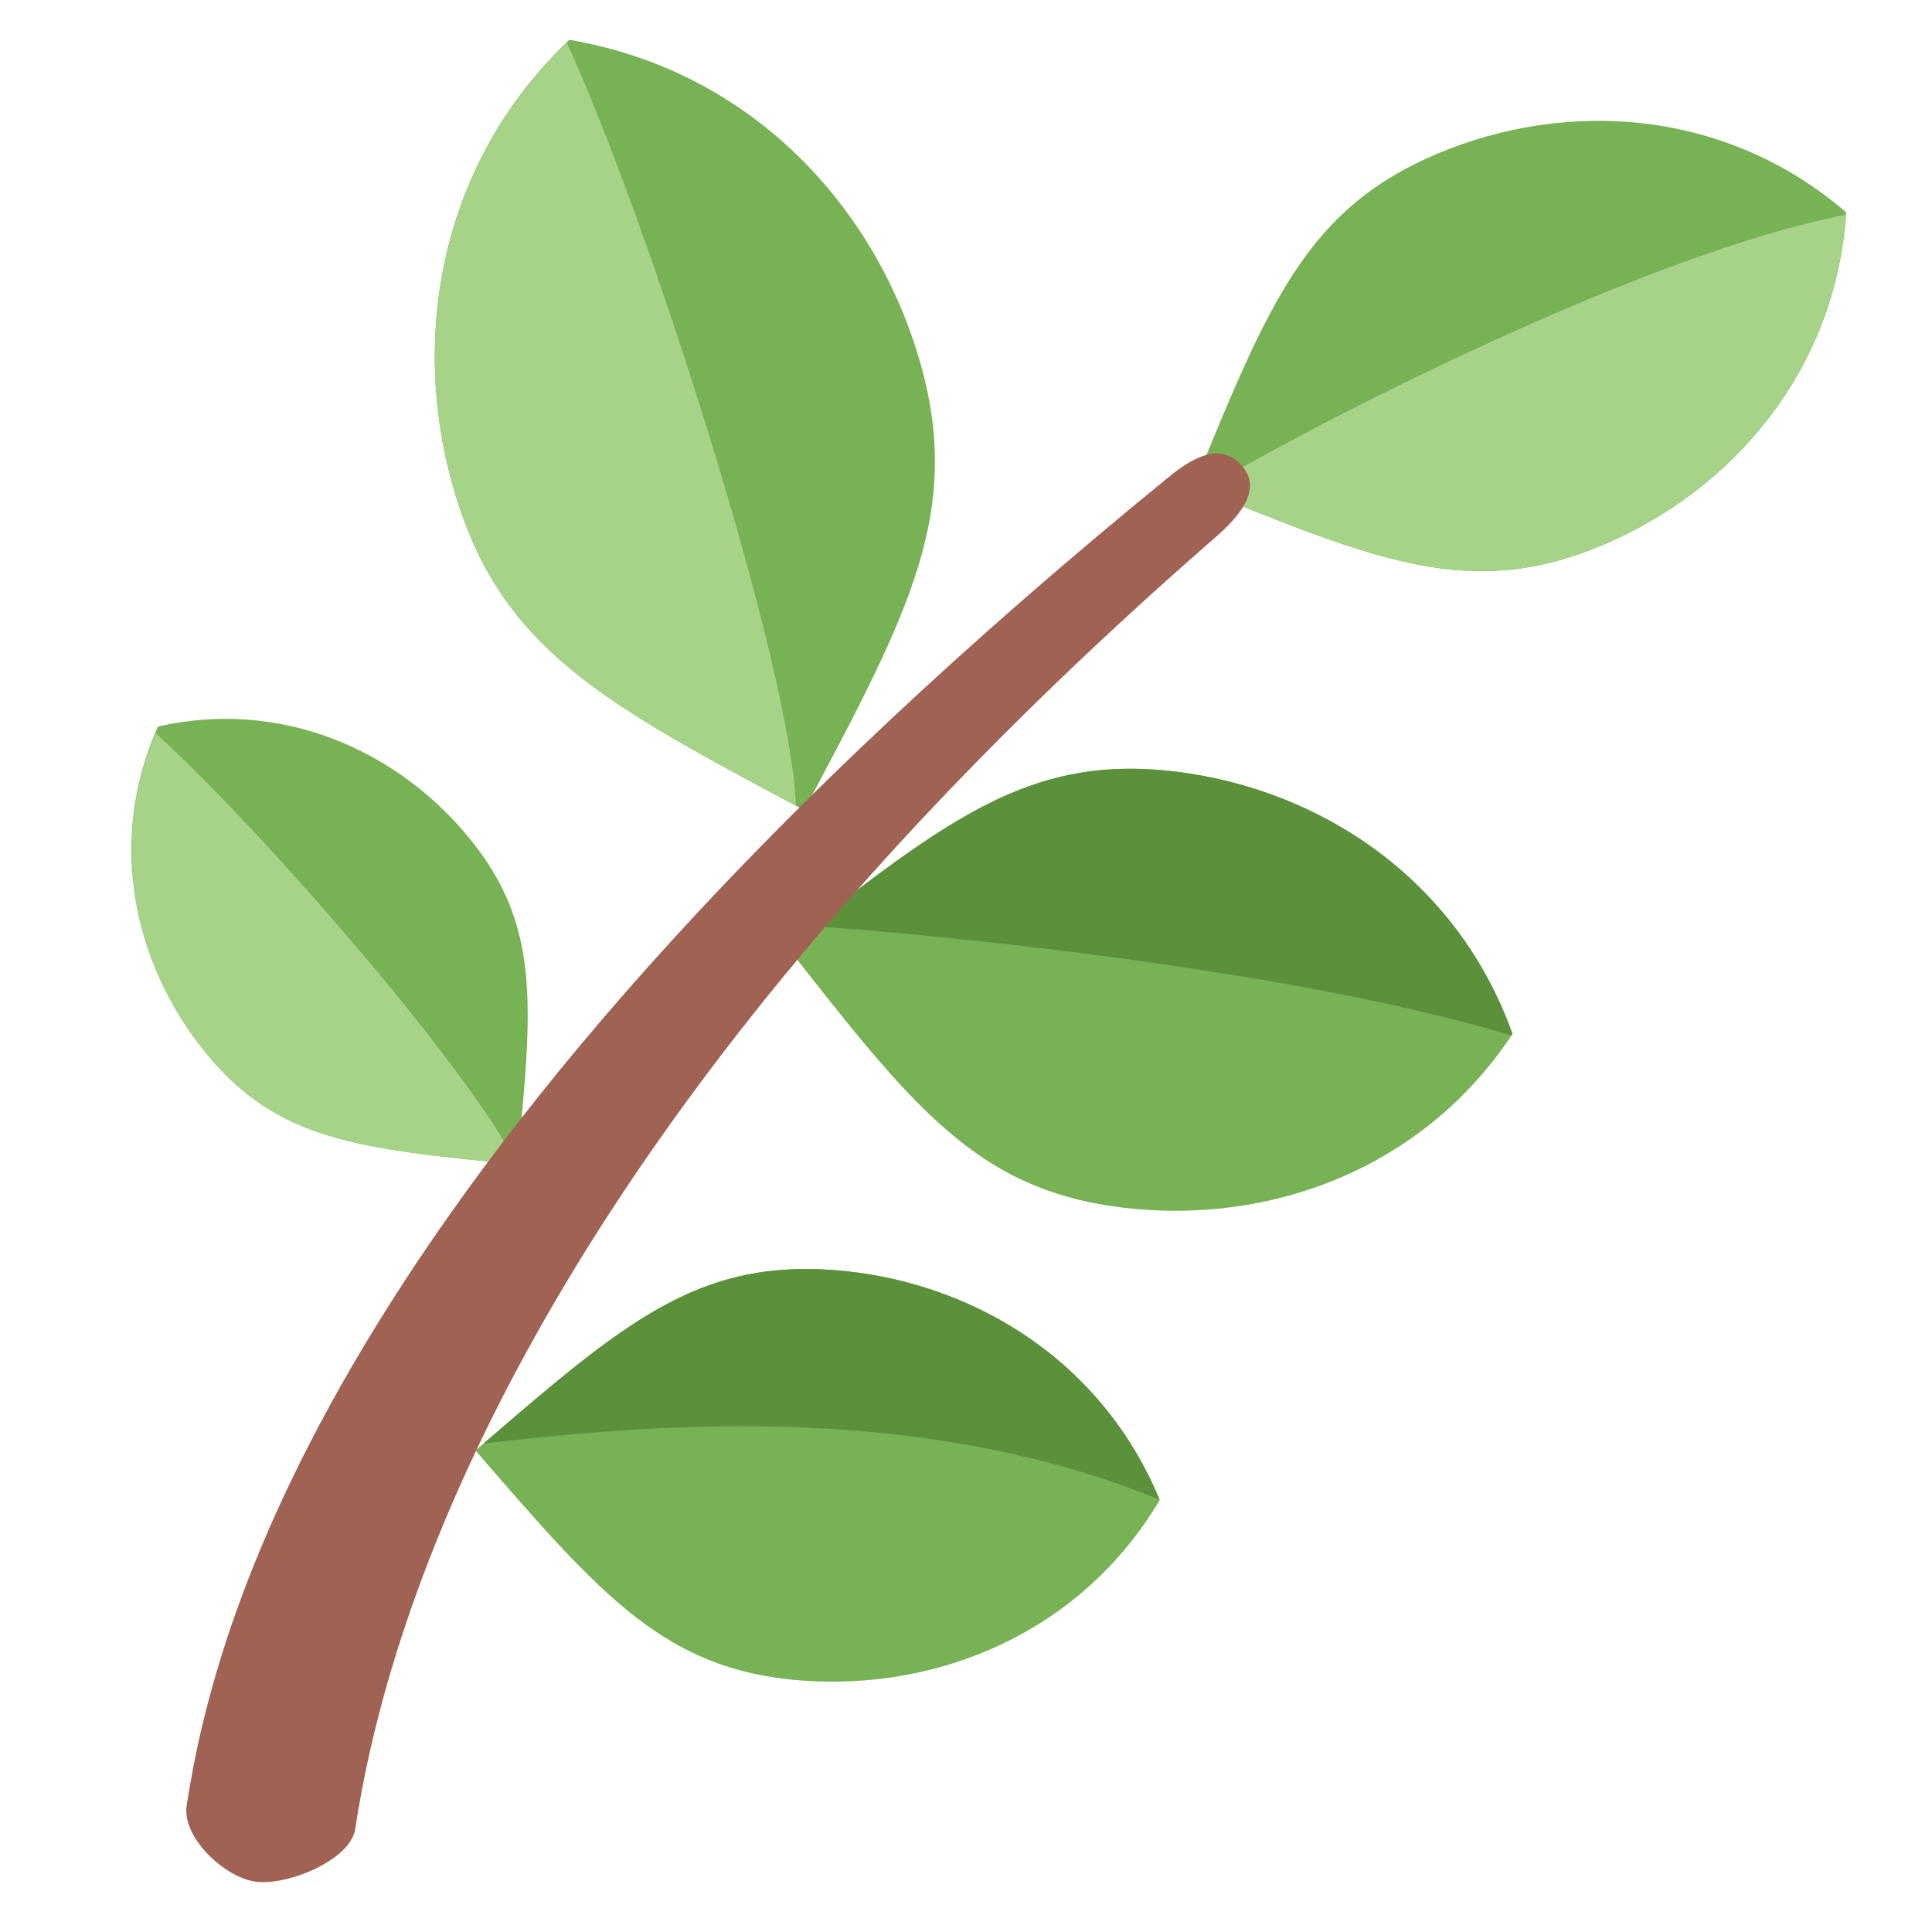
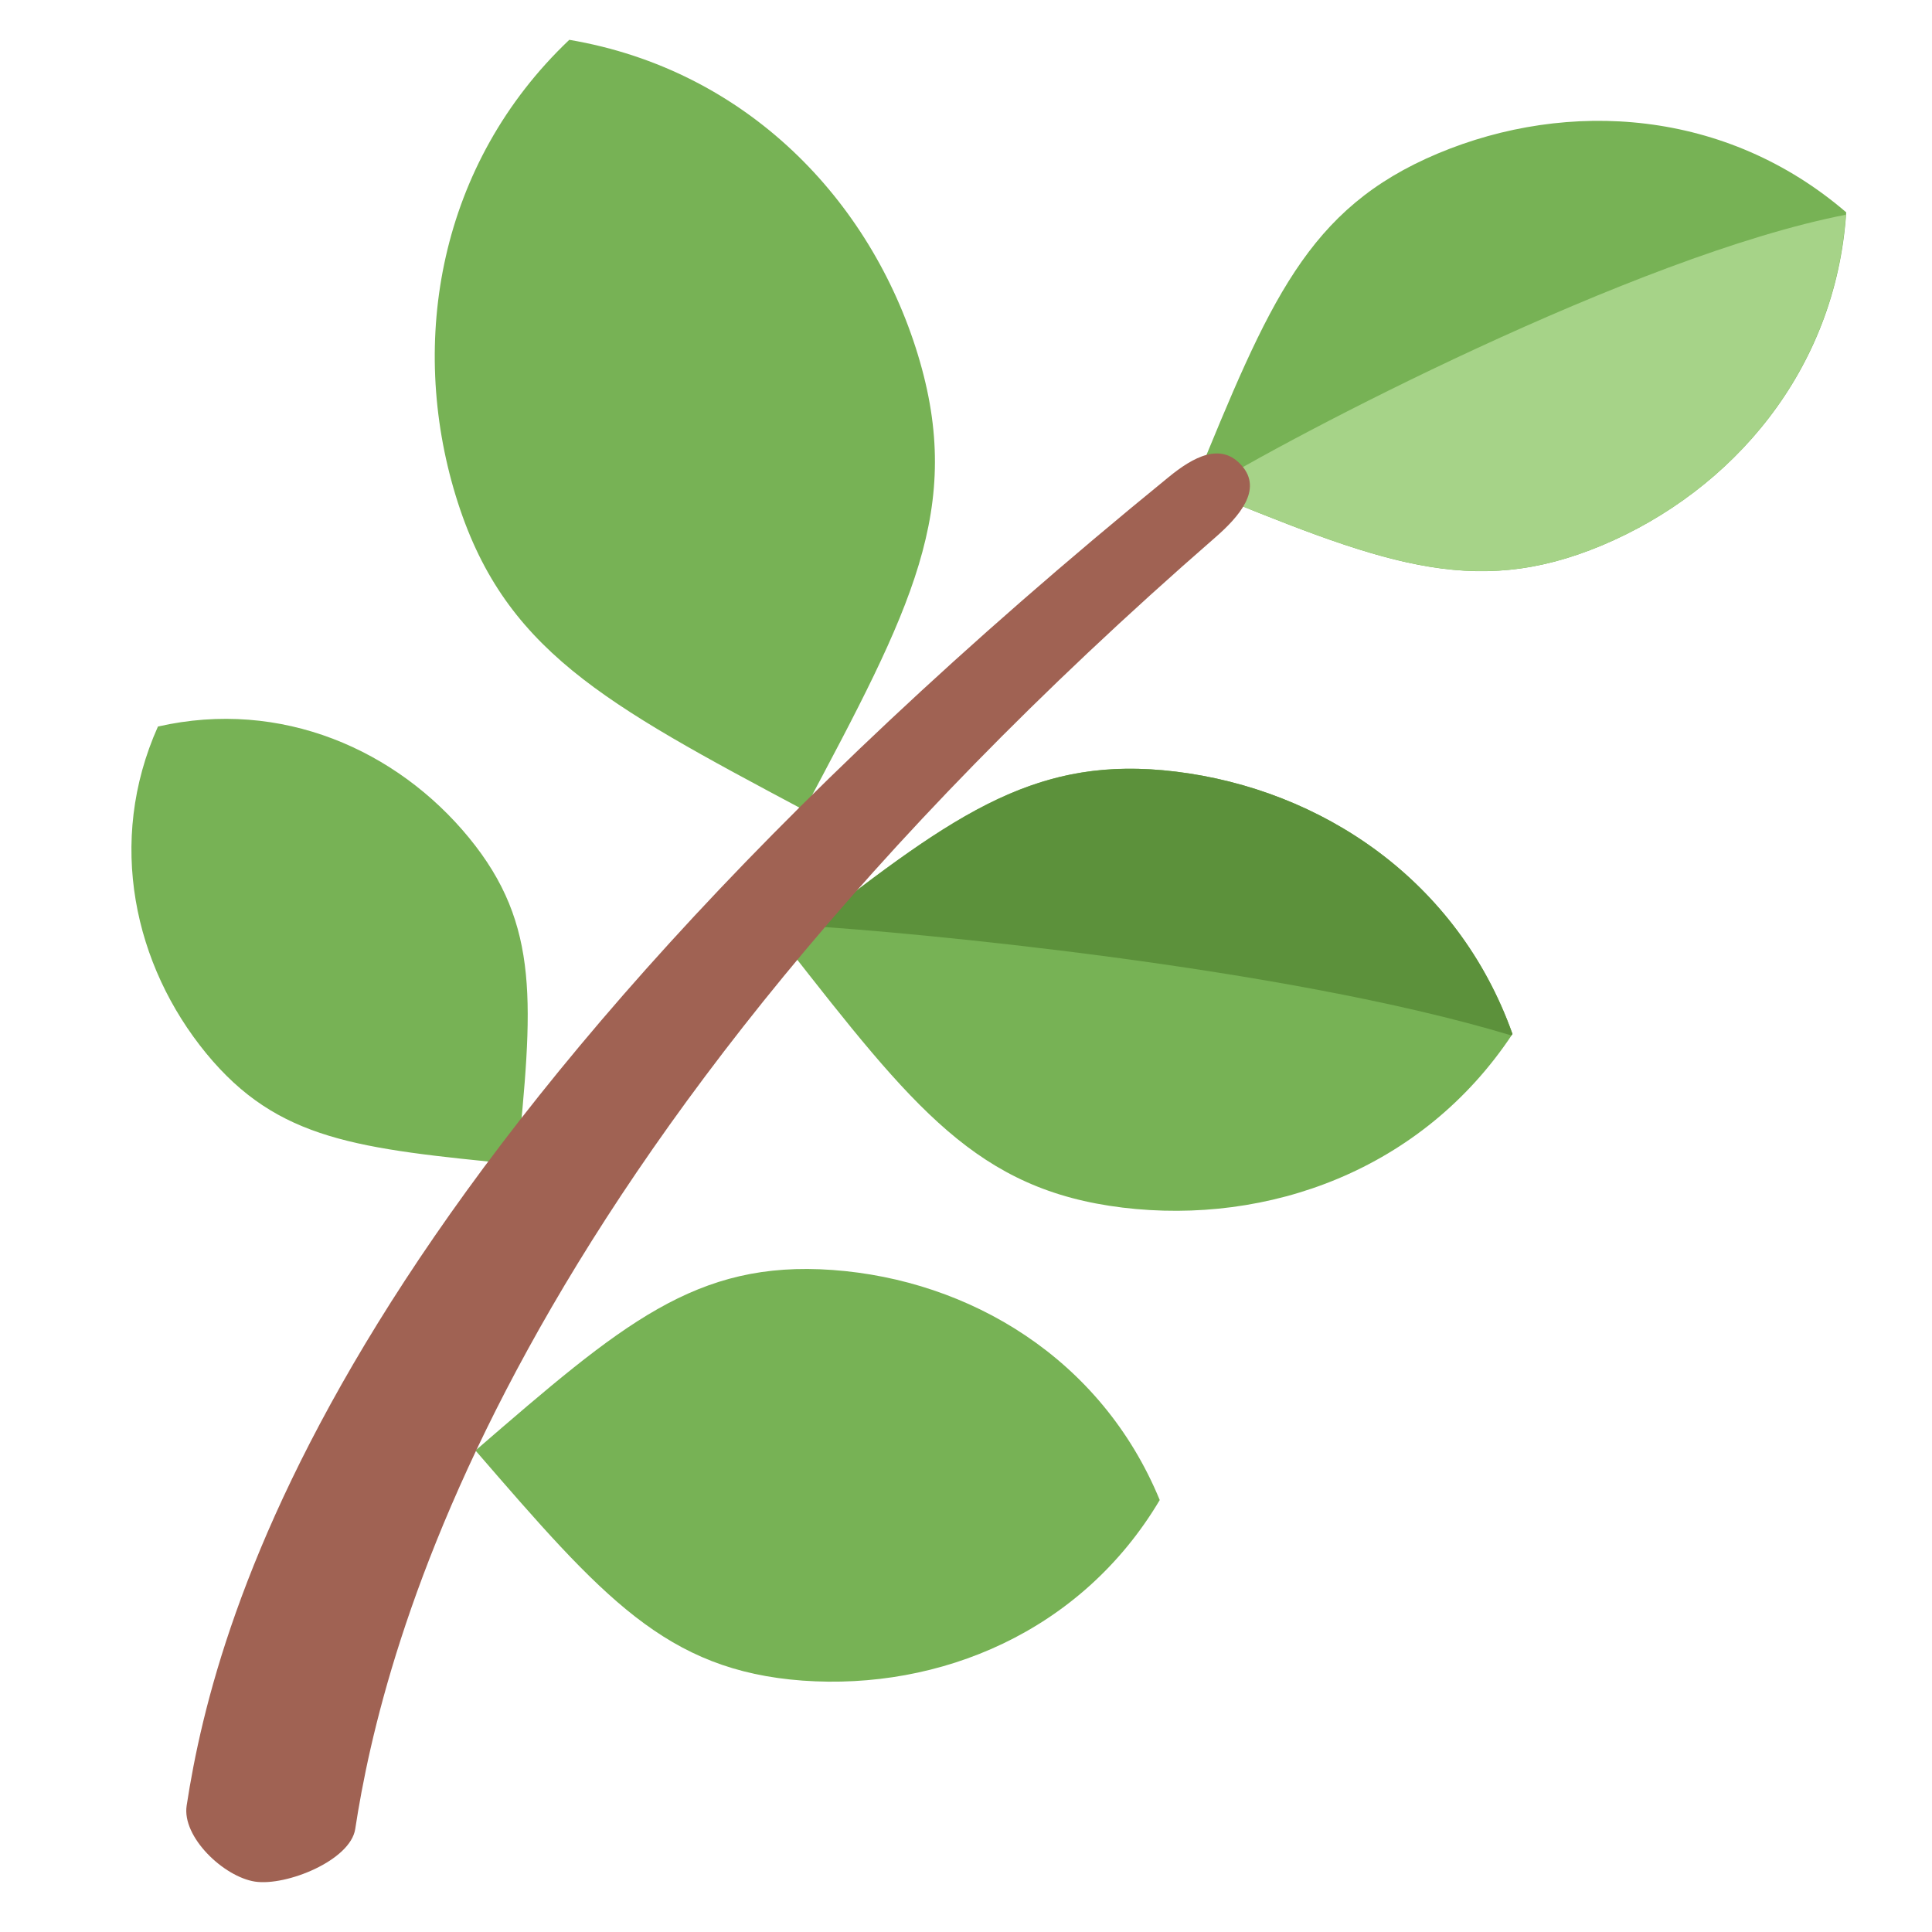
<svg xmlns="http://www.w3.org/2000/svg" version="1.1" width="36" height="36">
  <svg viewBox="0 0 36 36">
    <path fill="#77B255" d="M20.917 22.502c-2.706-.331-3.895-1.852-6.273-4.889 3.039-2.376 4.559-3.565 7.266-3.235 2.71.332 5.25 2.016 6.273 4.889-1.683 2.543-4.557 3.563-7.266 3.235zm-5.959 8.814c-2.549-.187-3.733-1.553-6.098-4.288 2.735-2.364 4.102-3.547 6.652-3.364 2.551.185 5.009 1.644 6.098 4.287-1.459 2.458-4.1 3.548-6.652 3.365zm-6.22-15.707c1.338 1.631 1.191 3.117.898 6.088-2.97-.294-4.456-.44-5.795-2.071-1.339-1.634-1.861-3.935-.898-6.088 2.301-.524 4.456.439 5.795 2.071zm21.116-5.448c-2.435 1.02-4.16.314-7.613-1.097 1.411-3.453 2.118-5.18 4.549-6.203 2.434-1.021 5.378-.826 7.612 1.096-.194 2.944-2.117 5.181-4.548 6.204zM17.103 6.608c.874 2.869-.124 4.742-2.119 8.488-3.745-1.996-5.619-2.994-6.494-5.864-.876-2.872-.315-6.18 2.118-8.49 3.308.561 5.619 2.993 6.495 5.866z" />
-     <path fill="#A6D388" d="M8.49 9.232c.862 2.828 2.702 3.843 6.338 5.781v-.005c-.07-2.521-2.733-10.876-4.267-14.214C8.172 3.102 7.62 6.381 8.49 9.232zm-5.592 4.429c-.89 2.118-.371 4.362.943 5.965 1.34 1.632 2.826 1.777 5.795 2.071-.997-1.937-4.911-6.388-6.738-8.036z" />
-     <path fill="#5C913B" d="M21.91 14.378c-2.563-.312-4.077.75-6.808 2.879 1.746.105 8.786.745 13.06 2.037.006-.01.015-.017.021-.027-1.023-2.873-3.563-4.557-6.273-4.889zm-.304 13.565c-1.091-2.637-3.545-4.094-6.094-4.279-2.5-.179-3.87.961-6.498 3.232 2.767-.305 7.905-.87 12.592 1.047z" />
+     <path fill="#5C913B" d="M21.91 14.378c-2.563-.312-4.077.75-6.808 2.879 1.746.105 8.786.745 13.06 2.037.006-.01.015-.017.021-.027-1.023-2.873-3.563-4.557-6.273-4.889zm-.304 13.565z" />
    <path fill="#A6D388" d="M22.421 9.137c3.327 1.359 5.043 2.024 7.432 1.024 2.419-1.018 4.332-3.239 4.542-6.16-3.922.761-10.391 4.15-11.974 5.136z" />
    <path fill="#A06253" d="M4.751 35.061c-.584-.091-1.363-.831-1.273-1.416.546-3.562 2.858-12.168 18.298-24.755.458-.375.976-.659 1.364-.212.391.447-.052.95-.498 1.339C9.354 21.587 7.128 30.751 6.619 34.082c-.091.585-1.283 1.067-1.868.979z" />
  </svg>
  <style>@media (prefers-color-scheme: light) { :root { filter: none; } }
@media (prefers-color-scheme: dark) { :root { filter: none; } }
</style>
</svg>